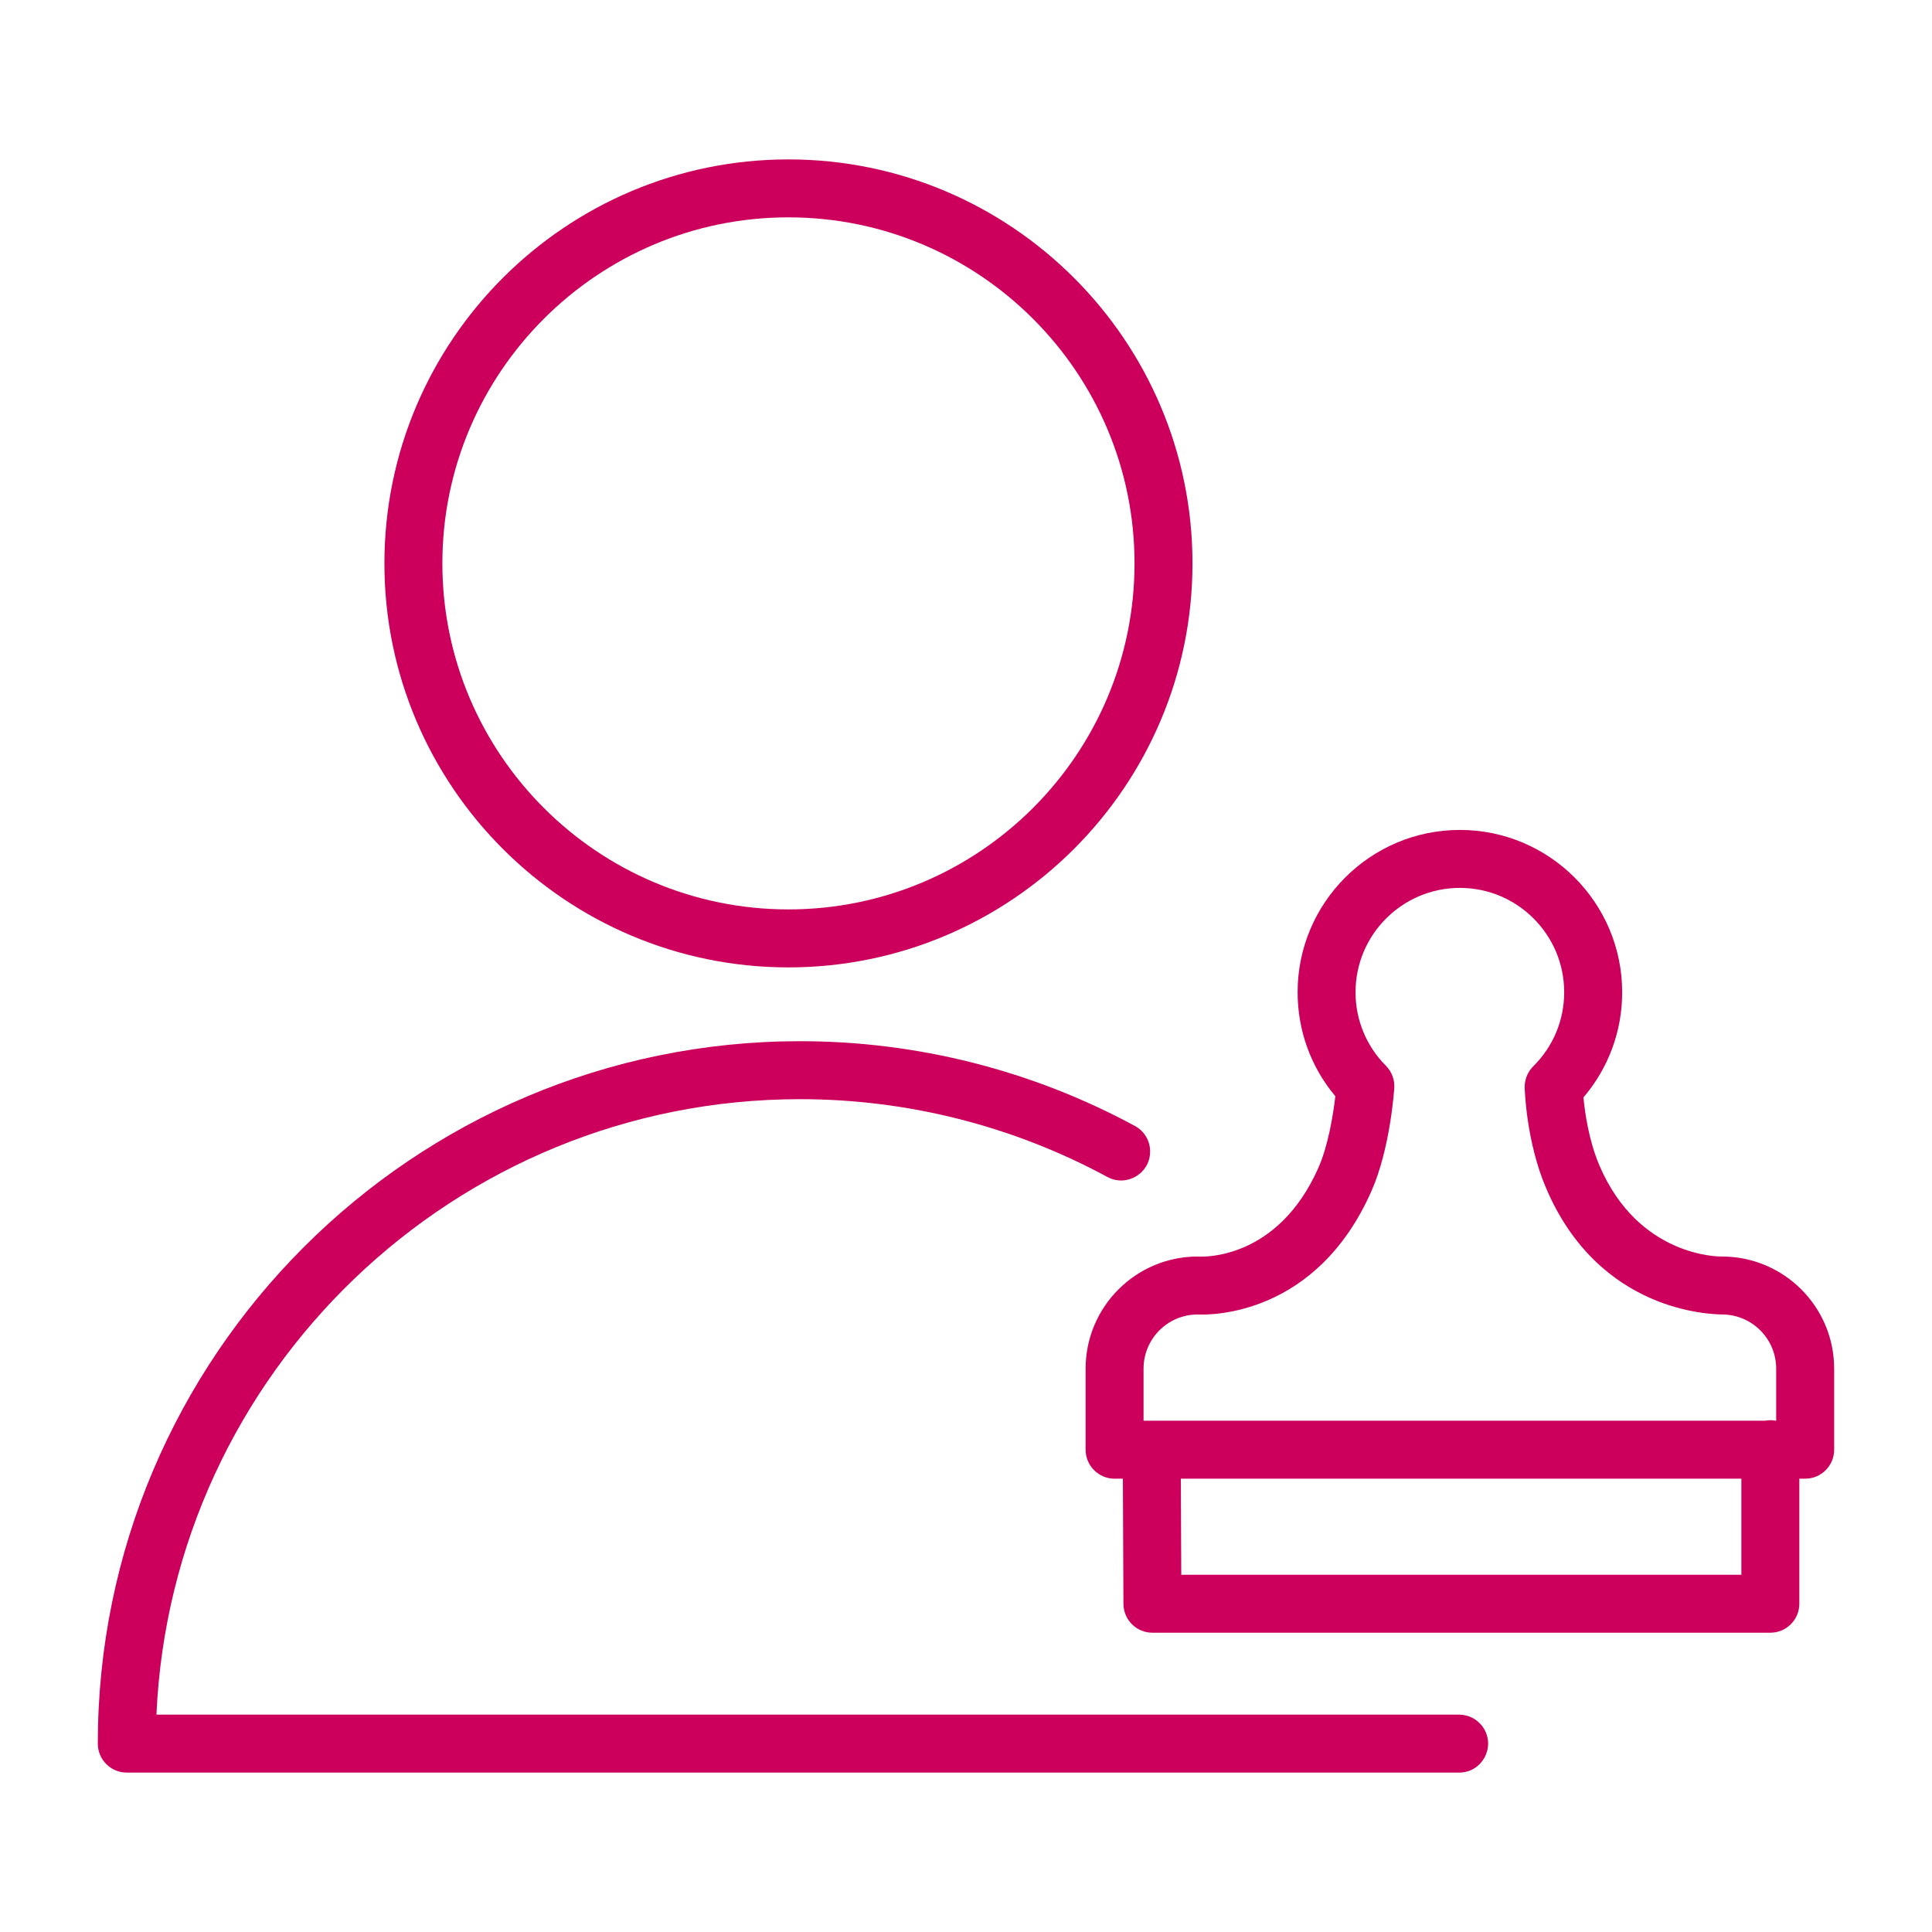
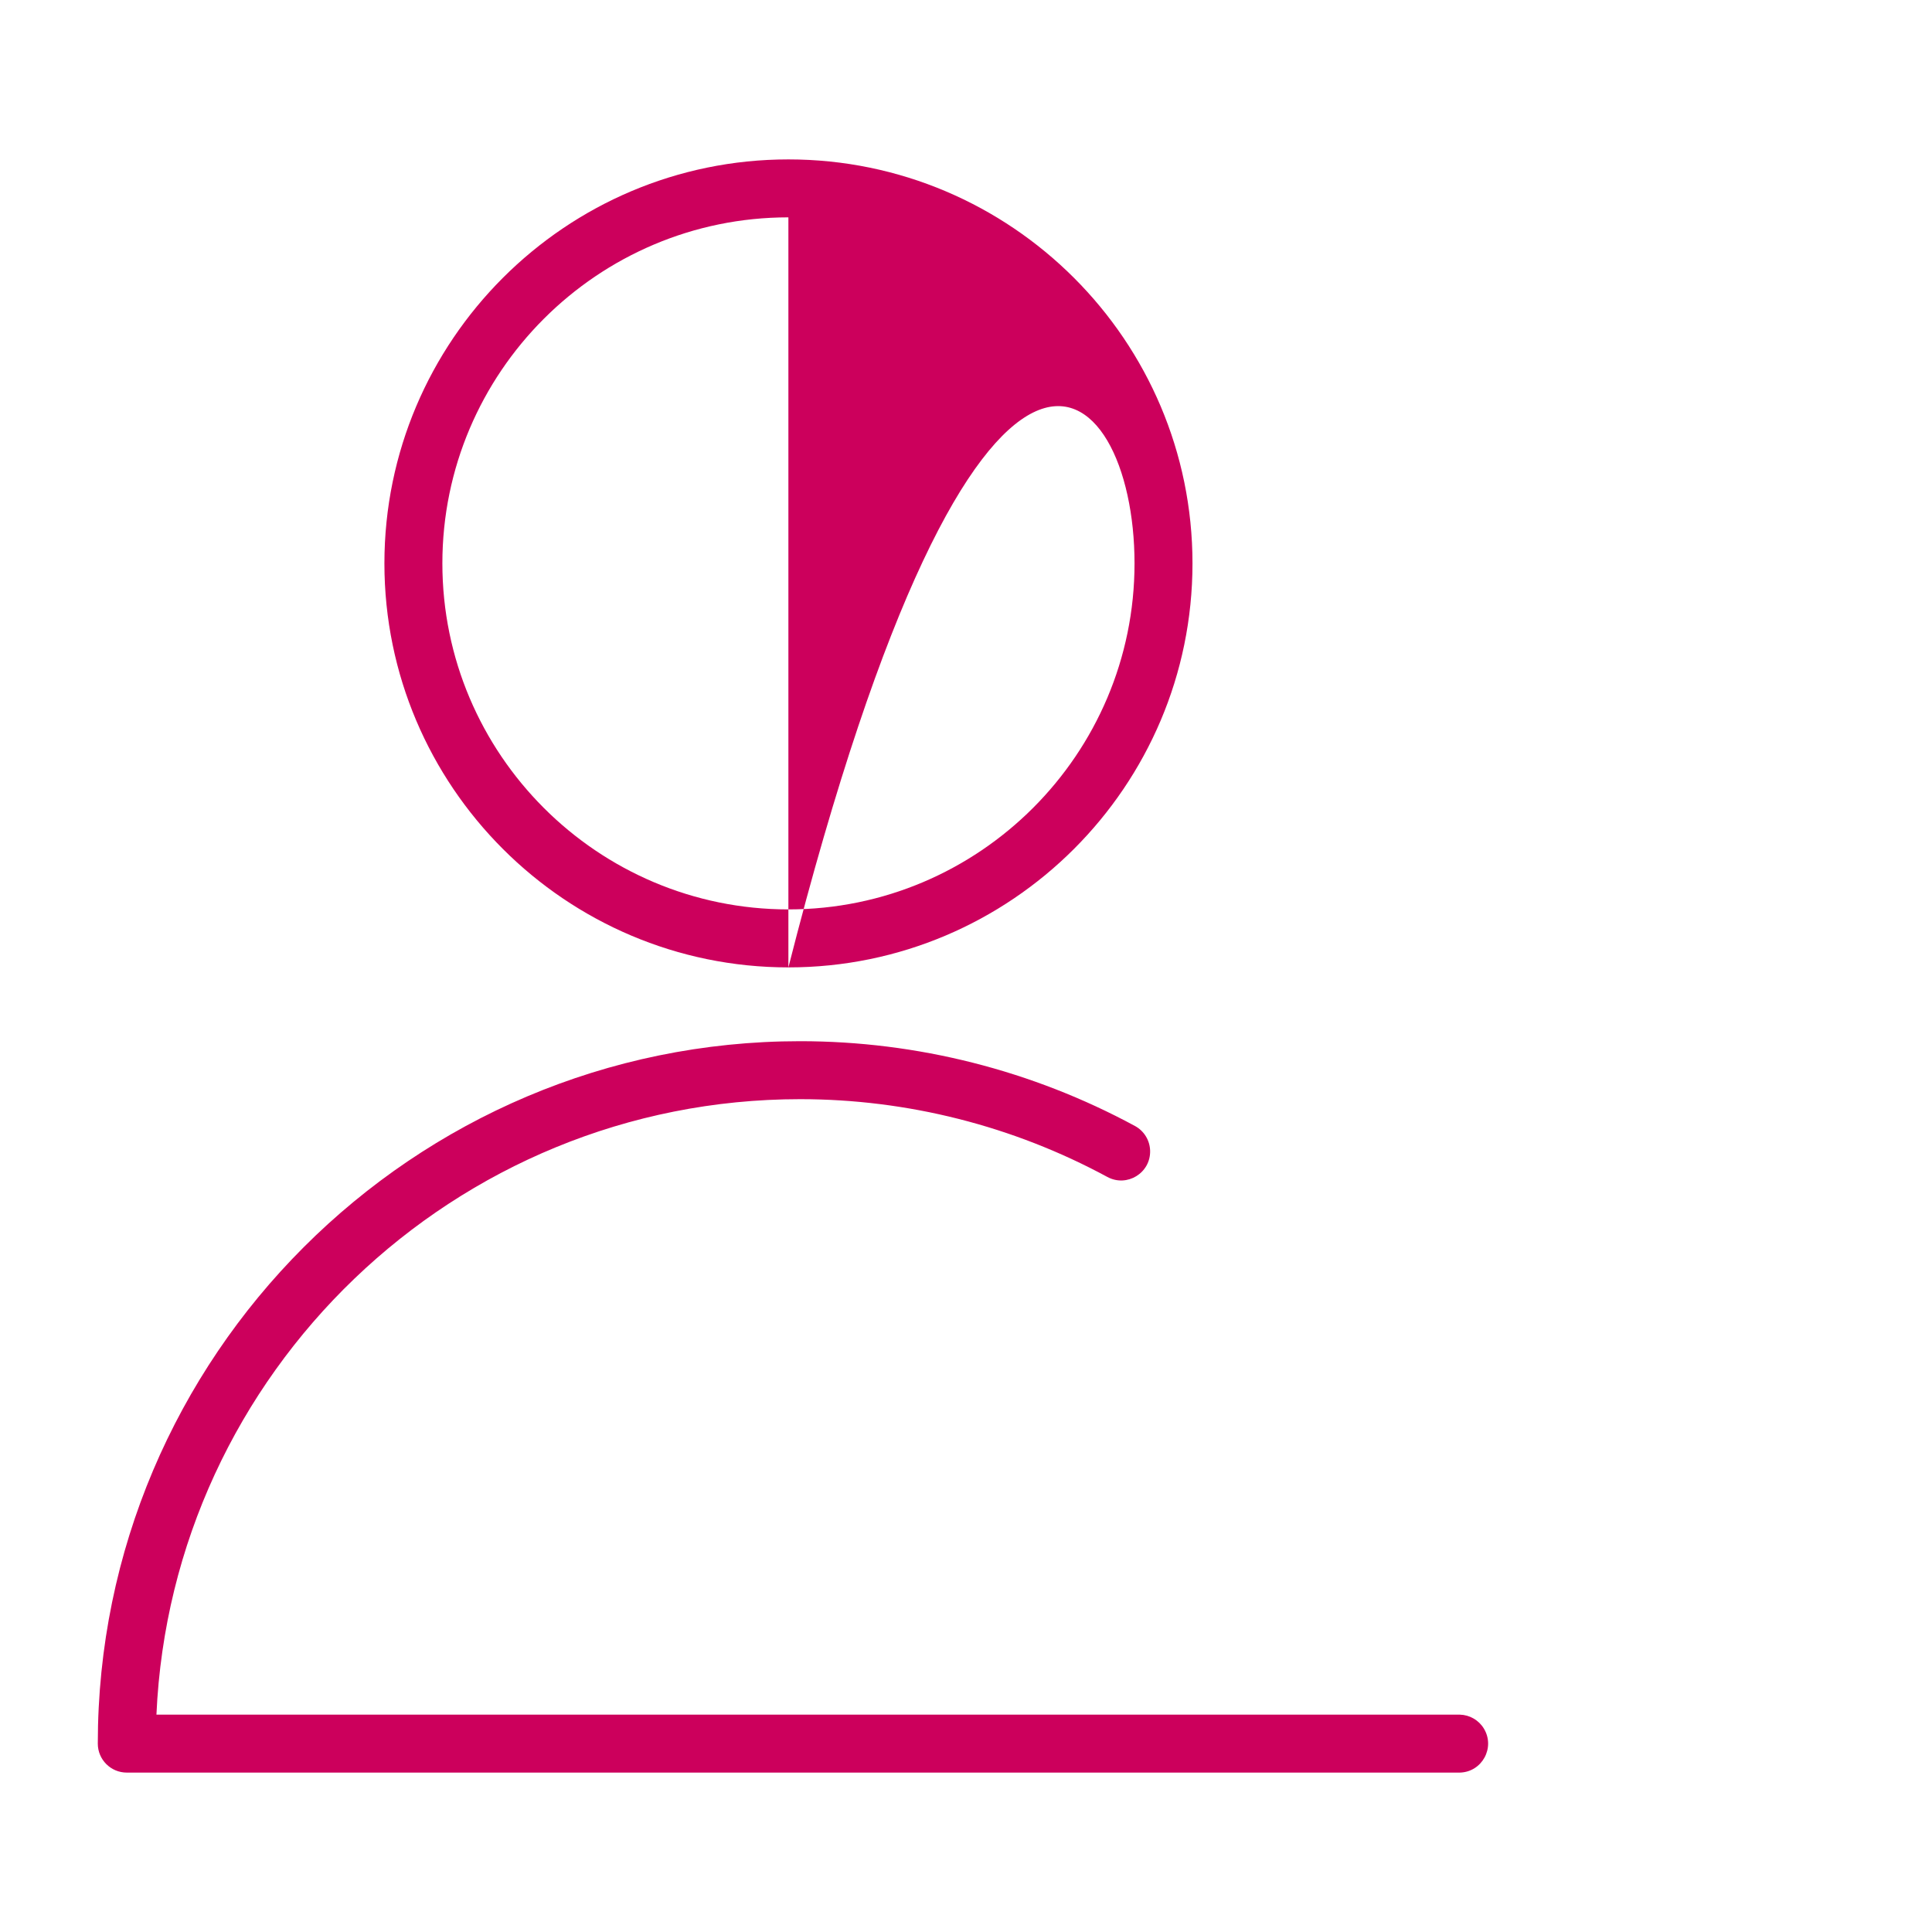
<svg xmlns="http://www.w3.org/2000/svg" viewBox="1950 2450 100 100" width="100" height="100">
-   <path fill="#cc005c" stroke="none" fill-opacity="1" stroke-width="1" stroke-opacity="1" color="rgb(51, 51, 51)" fill-rule="evenodd" font-size-adjust="none" id="tSvgbeaa0605ba" title="Path 3" d="M 2025.563 2538.75 C 2003.074 2538.75 1980.586 2538.75 1958.097 2538.75 C 1958.884 2521.051 1973.528 2506.893 1991.415 2506.893 C 1996.967 2506.893 2002.432 2508.276 2007.315 2510.918 C 2008.33 2511.469 2009.561 2510.714 2009.53 2509.56 C 2009.516 2509.024 2009.217 2508.537 2008.746 2508.281 C 2003.423 2505.401 1997.466 2503.892 1991.414 2503.892 C 1971.37 2503.892 1955.062 2520.202 1955.062 2540.249 C 1955.062 2541.077 1955.734 2541.749 1956.562 2541.749 C 1979.562 2541.749 2002.561 2541.749 2025.561 2541.749 C 2026.715 2541.72 2027.405 2540.452 2026.803 2539.467C 2026.538 2539.033 2026.071 2538.763 2025.563 2538.75Z M 1990.807 2500.072 C 2002.34 2500.072 2011.723 2490.691 2011.723 2479.161 C 2011.723 2467.631 2002.34 2458.251 1990.807 2458.251 C 1979.277 2458.251 1969.897 2467.631 1969.897 2479.161C 1969.897 2490.691 1979.276 2500.072 1990.807 2500.072Z M 1990.807 2461.25 C 2000.686 2461.25 2008.723 2469.284 2008.723 2479.16 C 2008.723 2489.036 2000.686 2497.071 1990.807 2497.071 C 1980.931 2497.071 1972.897 2489.036 1972.897 2479.16 C 1972.897 2469.284 1980.931 2461.25 1990.807 2461.25C 1990.807 2461.25 1990.807 2461.25 1990.807 2461.25Z" />
-   <path fill="#cc005c" stroke="none" fill-opacity="1" stroke-width="1" stroke-opacity="1" color="rgb(51, 51, 51)" fill-rule="evenodd" font-size-adjust="none" id="tSvgb9ddc21a20" title="Path 4" d="M 2039.133 2515.037 C 2039.119 2515.037 2039.105 2515.038 2039.091 2515.038 C 2039.041 2515.034 2034.818 2515.1 2032.781 2510.313 C 2032.234 2509.027 2032.032 2507.583 2031.959 2506.801 C 2033.257 2505.285 2033.969 2503.352 2033.963 2501.356 C 2033.963 2496.724 2030.194 2492.957 2025.563 2492.957 C 2020.932 2492.957 2017.164 2496.725 2017.164 2501.356 C 2017.164 2503.346 2017.852 2505.232 2019.117 2506.741 C 2019.006 2507.716 2018.74 2509.318 2018.238 2510.449 C 2016.123 2515.22 2012.262 2515.041 2012.109 2515.042 C 2012.07 2515.039 2012.031 2515.037 2011.992 2515.037 C 2008.79 2515.041 2006.195 2517.637 2006.191 2520.839 C 2006.191 2522.238 2006.191 2523.638 2006.191 2525.037 C 2006.191 2525.865 2006.863 2526.537 2007.691 2526.537 C 2007.834 2526.537 2007.977 2526.537 2008.12 2526.537 C 2008.13 2528.697 2008.139 2530.856 2008.149 2533.016 C 2008.153 2533.842 2008.823 2534.509 2009.649 2534.509 C 2020.31 2534.509 2030.972 2534.509 2041.633 2534.509 C 2042.461 2534.509 2043.133 2533.837 2043.133 2533.009 C 2043.133 2530.852 2043.133 2528.694 2043.133 2526.537 C 2043.234 2526.537 2043.335 2526.537 2043.436 2526.537 C 2044.264 2526.537 2044.936 2525.865 2044.936 2525.037 C 2044.936 2523.638 2044.936 2522.238 2044.936 2520.839C 2044.932 2517.636 2042.336 2515.041 2039.133 2515.037Z M 2009.19 2520.839 C 2009.191 2519.306 2010.423 2518.059 2011.955 2518.037 C 2012.718 2518.078 2018.134 2518.084 2020.979 2511.666 C 2021.958 2509.462 2022.159 2506.443 2022.167 2506.315 C 2022.194 2505.887 2022.036 2505.468 2021.734 2505.163 C 2020.725 2504.154 2020.159 2502.783 2020.163 2501.356 C 2020.163 2498.378 2022.585 2495.957 2025.562 2495.957 C 2028.539 2495.957 2030.962 2498.379 2030.962 2501.356 C 2030.962 2502.806 2030.394 2504.168 2029.362 2505.191 C 2029.069 2505.481 2028.909 2505.879 2028.918 2506.292 C 2028.921 2506.404 2028.994 2509.077 2030.021 2511.487 C 2032.777 2517.965 2038.606 2518.021 2039.143 2518.037 C 2040.686 2518.045 2041.933 2519.296 2041.935 2520.839 C 2041.935 2521.738 2041.935 2522.638 2041.935 2523.537 C 2041.928 2523.537 2041.92 2523.537 2041.913 2523.537 C 2041.822 2523.52 2041.728 2523.509 2041.632 2523.509 C 2041.536 2523.509 2041.442 2523.52 2041.351 2523.537 C 2030.631 2523.537 2019.91 2523.537 2009.19 2523.537C 2009.19 2522.638 2009.19 2521.738 2009.19 2520.839Z M 2040.133 2531.509 C 2030.469 2531.509 2020.806 2531.509 2011.142 2531.509 C 2011.135 2529.852 2011.127 2528.194 2011.12 2526.537 C 2020.791 2526.537 2030.462 2526.537 2040.133 2526.537C 2040.133 2528.194 2040.133 2529.852 2040.133 2531.509Z" />
+   <path fill="#cc005c" stroke="none" fill-opacity="1" stroke-width="1" stroke-opacity="1" color="rgb(51, 51, 51)" fill-rule="evenodd" font-size-adjust="none" id="tSvgbeaa0605ba" title="Path 3" d="M 2025.563 2538.75 C 2003.074 2538.75 1980.586 2538.75 1958.097 2538.75 C 1958.884 2521.051 1973.528 2506.893 1991.415 2506.893 C 1996.967 2506.893 2002.432 2508.276 2007.315 2510.918 C 2008.33 2511.469 2009.561 2510.714 2009.53 2509.56 C 2009.516 2509.024 2009.217 2508.537 2008.746 2508.281 C 2003.423 2505.401 1997.466 2503.892 1991.414 2503.892 C 1971.37 2503.892 1955.062 2520.202 1955.062 2540.249 C 1955.062 2541.077 1955.734 2541.749 1956.562 2541.749 C 1979.562 2541.749 2002.561 2541.749 2025.561 2541.749 C 2026.715 2541.72 2027.405 2540.452 2026.803 2539.467C 2026.538 2539.033 2026.071 2538.763 2025.563 2538.75Z M 1990.807 2500.072 C 2002.34 2500.072 2011.723 2490.691 2011.723 2479.161 C 2011.723 2467.631 2002.34 2458.251 1990.807 2458.251 C 1979.277 2458.251 1969.897 2467.631 1969.897 2479.161C 1969.897 2490.691 1979.276 2500.072 1990.807 2500.072Z C 2000.686 2461.25 2008.723 2469.284 2008.723 2479.16 C 2008.723 2489.036 2000.686 2497.071 1990.807 2497.071 C 1980.931 2497.071 1972.897 2489.036 1972.897 2479.16 C 1972.897 2469.284 1980.931 2461.25 1990.807 2461.25C 1990.807 2461.25 1990.807 2461.25 1990.807 2461.25Z" />
  <defs> </defs>
</svg>